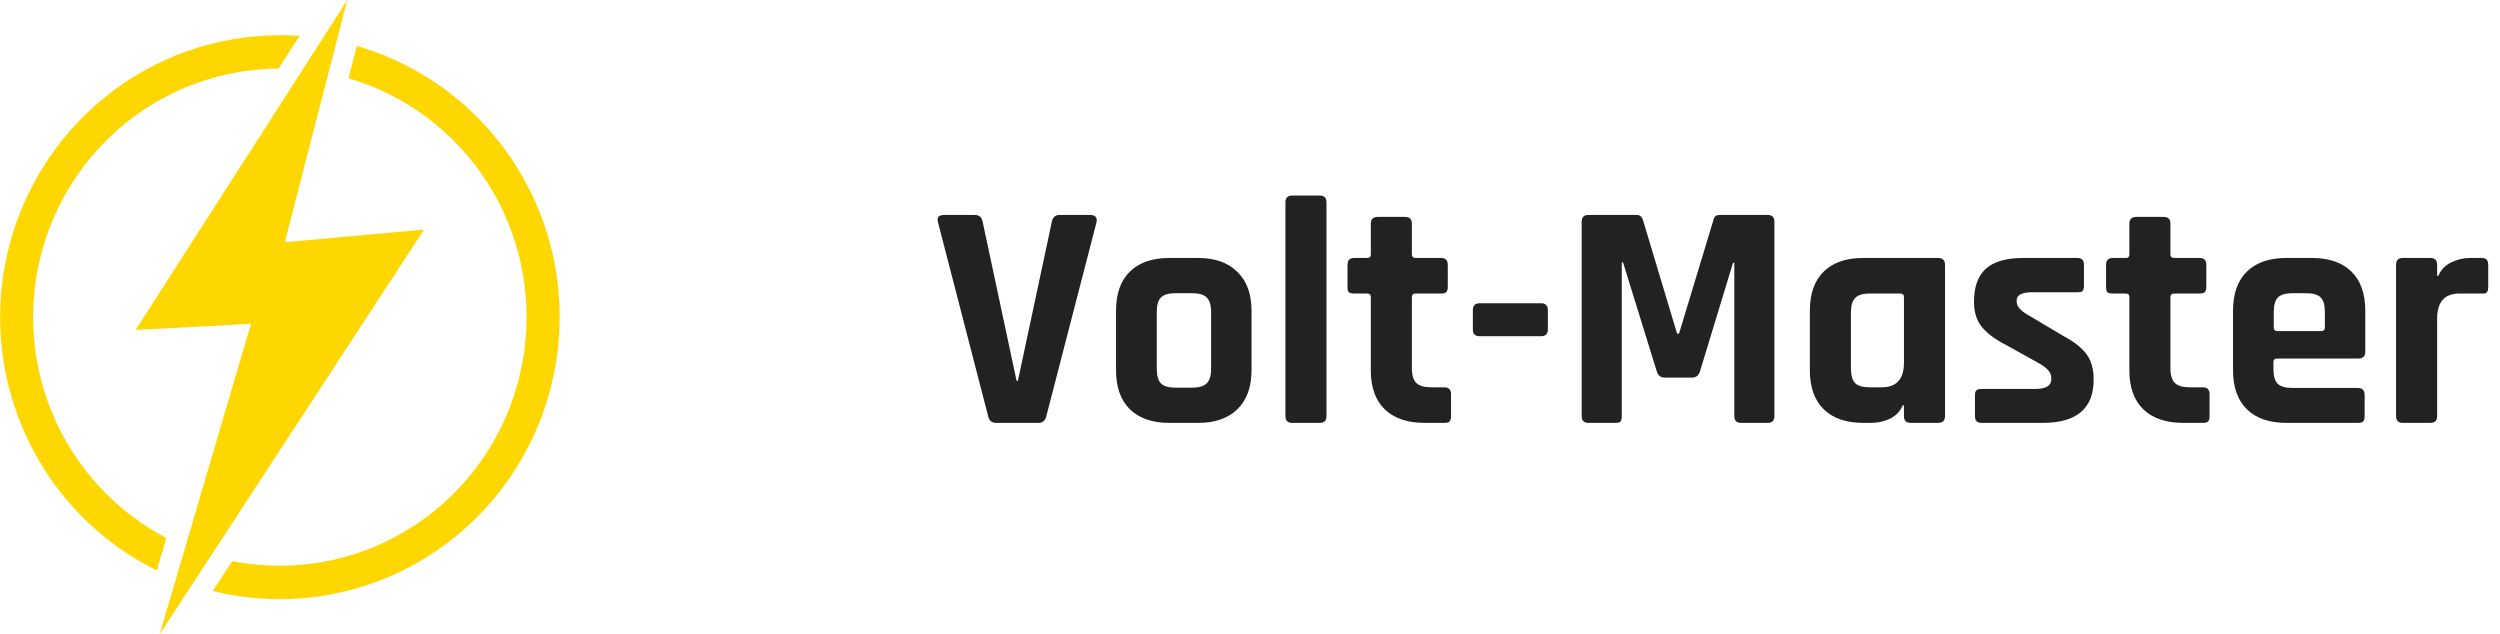
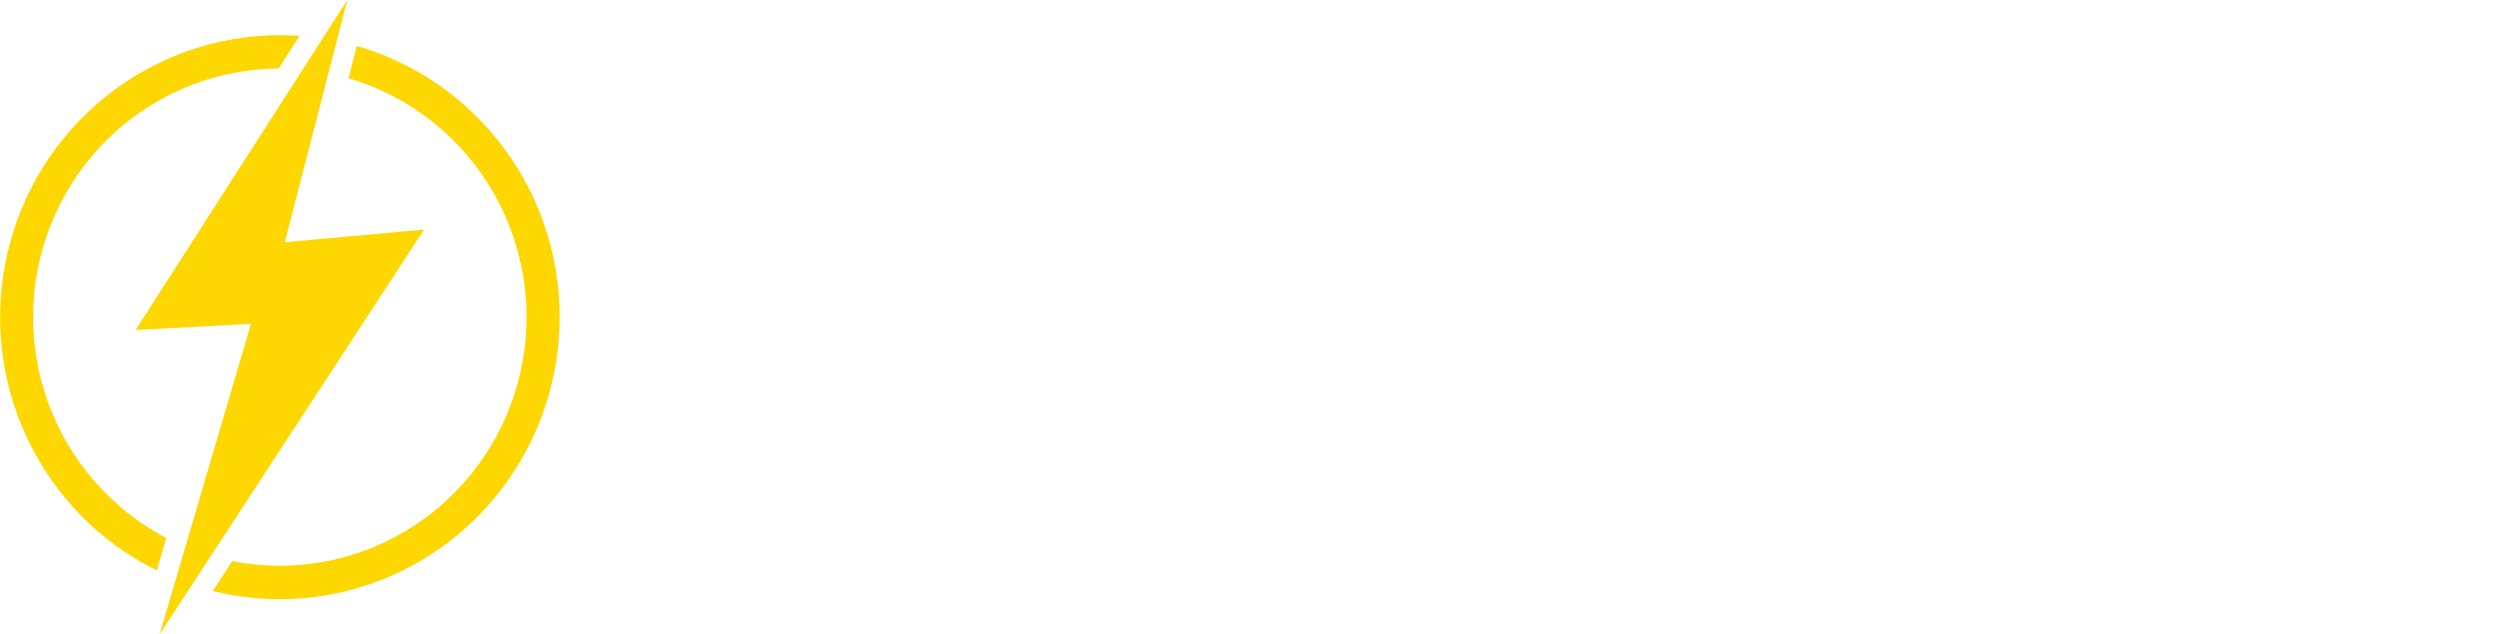
<svg xmlns="http://www.w3.org/2000/svg" width="201" height="51" viewBox="0 0 201 51" fill="none">
  <g clip-path="url(#clip0_29_809)">
    <path d="M43.232 16.675C41.922 13.555 39.937 10.771 37.421 8.525C34.904 6.28 31.921 4.63 28.69 3.698L28.021 6.293C32.611 7.634 36.566 10.599 39.16 14.643C41.754 18.687 42.813 23.538 42.141 28.305C41.469 33.073 39.112 37.435 35.504 40.592C31.895 43.748 27.276 45.487 22.498 45.487C21.214 45.488 19.933 45.364 18.672 45.117L17.104 47.516C21.159 48.521 25.41 48.371 29.384 47.082C33.359 45.792 36.899 43.415 39.609 40.215C42.32 37.016 44.094 33.12 44.733 28.962C45.372 24.805 44.852 20.551 43.229 16.675H43.232Z" fill="#FFD700" />
    <path d="M8.474 39.633C5.705 36.844 3.818 33.292 3.049 29.424C2.281 25.556 2.665 21.546 4.154 17.898C5.643 14.25 8.17 11.127 11.416 8.924C14.663 6.72 18.484 5.533 22.399 5.513L24.086 2.883C23.561 2.847 23.032 2.829 22.5 2.829C17.416 2.833 12.483 4.57 8.505 7.759C4.526 10.947 1.736 15.399 0.589 20.389C-0.558 25.378 0.005 30.613 2.187 35.239C4.369 39.865 8.041 43.611 12.605 45.867L13.373 43.257C11.565 42.309 9.913 41.087 8.474 39.633Z" fill="#FFD700" />
    <path d="M22.9 19.473L27.923 0L10.902 26.529L20.181 26.033L12.834 51L34.098 18.455L22.9 19.473Z" fill="#FFD700" />
  </g>
-   <path d="M83.502 34H80.096C79.732 34 79.515 33.818 79.446 33.454L75.416 17.88C75.295 17.481 75.468 17.282 75.936 17.282H78.38C78.727 17.282 78.935 17.464 79.004 17.828L81.734 30.62H81.838L84.568 17.828C84.637 17.464 84.845 17.282 85.192 17.282H87.636C88.069 17.282 88.243 17.481 88.156 17.88L84.126 33.454C84.039 33.818 83.831 34 83.502 34ZM96.333 34H94.019C92.649 34 91.592 33.636 90.847 32.908C90.101 32.18 89.729 31.131 89.729 29.762V24.978C89.729 23.609 90.101 22.56 90.847 21.832C91.592 21.104 92.649 20.74 94.019 20.74H96.333C97.685 20.74 98.733 21.113 99.479 21.858C100.241 22.586 100.623 23.626 100.623 24.978V29.762C100.623 31.114 100.241 32.163 99.479 32.908C98.733 33.636 97.685 34 96.333 34ZM94.513 31.166H95.839C96.393 31.166 96.783 31.053 97.009 30.828C97.251 30.603 97.373 30.213 97.373 29.658V25.082C97.373 24.527 97.251 24.137 97.009 23.912C96.783 23.687 96.393 23.574 95.839 23.574H94.513C93.958 23.574 93.568 23.687 93.343 23.912C93.117 24.137 93.005 24.527 93.005 25.082V29.658C93.005 30.213 93.117 30.603 93.343 30.828C93.568 31.053 93.958 31.166 94.513 31.166ZM106.103 34H103.893C103.529 34 103.347 33.818 103.347 33.454V16.268C103.347 15.904 103.529 15.722 103.893 15.722H106.103C106.467 15.722 106.649 15.904 106.649 16.268V33.454C106.649 33.818 106.467 34 106.103 34ZM109.927 23.6H108.887C108.679 23.6 108.532 23.565 108.445 23.496C108.376 23.427 108.341 23.288 108.341 23.08V21.286C108.341 20.922 108.523 20.74 108.887 20.74H109.927C110.118 20.74 110.213 20.645 110.213 20.454V17.984C110.213 17.62 110.404 17.438 110.785 17.438H112.969C113.333 17.438 113.515 17.62 113.515 17.984V20.454C113.515 20.645 113.619 20.74 113.827 20.74H115.855C116.219 20.74 116.401 20.922 116.401 21.286V23.08C116.401 23.271 116.358 23.409 116.271 23.496C116.202 23.565 116.063 23.6 115.855 23.6H113.827C113.619 23.6 113.515 23.695 113.515 23.886V29.632C113.515 30.169 113.636 30.559 113.879 30.802C114.122 31.027 114.52 31.14 115.075 31.14H116.115C116.479 31.14 116.661 31.322 116.661 31.686V33.48C116.661 33.671 116.618 33.809 116.531 33.896C116.462 33.965 116.323 34 116.115 34H114.529C113.16 34 112.094 33.636 111.331 32.908C110.586 32.18 110.213 31.14 110.213 29.788V23.886C110.213 23.695 110.118 23.6 109.927 23.6ZM123.903 27.032H118.963C118.599 27.032 118.417 26.85 118.417 26.486V24.952C118.417 24.571 118.599 24.38 118.963 24.38H123.903C124.267 24.38 124.449 24.571 124.449 24.952V26.486C124.449 26.85 124.267 27.032 123.903 27.032ZM138.269 17.282H142.117C142.481 17.282 142.663 17.464 142.663 17.828V33.454C142.663 33.818 142.481 34 142.117 34H139.985C139.621 34 139.439 33.818 139.439 33.454V21.13H139.335L136.683 29.84C136.579 30.187 136.362 30.36 136.033 30.36H133.849C133.519 30.36 133.303 30.187 133.199 29.84L130.495 21.104H130.391V33.454C130.391 33.662 130.356 33.809 130.287 33.896C130.217 33.965 130.07 34 129.845 34H127.713C127.349 34 127.167 33.818 127.167 33.454V17.828C127.167 17.464 127.349 17.282 127.713 17.282H131.587C131.829 17.282 131.994 17.403 132.081 17.646L134.837 26.824H134.993L137.775 17.646C137.827 17.403 137.991 17.282 138.269 17.282ZM150.426 34H149.802C148.432 34 147.375 33.636 146.63 32.908C145.884 32.18 145.512 31.131 145.512 29.762V24.978C145.512 23.609 145.884 22.56 146.63 21.832C147.375 21.104 148.432 20.74 149.802 20.74H155.808C156.189 20.74 156.38 20.922 156.38 21.286V33.454C156.38 33.818 156.189 34 155.808 34H153.624C153.26 34 153.078 33.818 153.078 33.454V32.596H152.974C152.783 33.064 152.445 33.419 151.96 33.662C151.474 33.887 150.963 34 150.426 34ZM153.078 29.164V23.886C153.078 23.695 152.974 23.6 152.766 23.6H150.322C149.767 23.6 149.377 23.721 149.152 23.964C148.926 24.189 148.814 24.579 148.814 25.134V29.606C148.814 30.161 148.926 30.559 149.152 30.802C149.377 31.027 149.767 31.14 150.322 31.14H151.284C152.48 31.14 153.078 30.481 153.078 29.164ZM164.247 34H159.307C158.96 34 158.787 33.818 158.787 33.454V31.79C158.787 31.599 158.821 31.469 158.891 31.4C158.96 31.313 159.099 31.27 159.307 31.27H163.649C164.498 31.27 164.923 31.01 164.923 30.49V30.36C164.923 29.944 164.567 29.545 163.857 29.164L161.283 27.734C160.399 27.283 159.749 26.798 159.333 26.278C158.917 25.758 158.709 25.091 158.709 24.276C158.709 23.063 159.029 22.17 159.671 21.598C160.312 21.026 161.317 20.74 162.687 20.74H167.029C167.375 20.74 167.549 20.922 167.549 21.286V22.976C167.549 23.167 167.514 23.305 167.445 23.392C167.375 23.461 167.237 23.496 167.029 23.496H163.415C162.565 23.496 162.141 23.713 162.141 24.146V24.276C162.141 24.657 162.513 25.047 163.259 25.446L165.885 27.006C166.786 27.491 167.419 27.994 167.783 28.514C168.147 29.017 168.329 29.684 168.329 30.516C168.329 32.839 166.968 34 164.247 34ZM170.915 23.6H169.875C169.667 23.6 169.52 23.565 169.433 23.496C169.364 23.427 169.329 23.288 169.329 23.08V21.286C169.329 20.922 169.511 20.74 169.875 20.74H170.915C171.106 20.74 171.201 20.645 171.201 20.454V17.984C171.201 17.62 171.392 17.438 171.773 17.438H173.957C174.321 17.438 174.503 17.62 174.503 17.984V20.454C174.503 20.645 174.607 20.74 174.815 20.74H176.843C177.207 20.74 177.389 20.922 177.389 21.286V23.08C177.389 23.271 177.346 23.409 177.259 23.496C177.19 23.565 177.051 23.6 176.843 23.6H174.815C174.607 23.6 174.503 23.695 174.503 23.886V29.632C174.503 30.169 174.625 30.559 174.867 30.802C175.11 31.027 175.509 31.14 176.063 31.14H177.103C177.467 31.14 177.649 31.322 177.649 31.686V33.48C177.649 33.671 177.606 33.809 177.519 33.896C177.45 33.965 177.311 34 177.103 34H175.517C174.148 34 173.082 33.636 172.319 32.908C171.574 32.18 171.201 31.14 171.201 29.788V23.886C171.201 23.695 171.106 23.6 170.915 23.6ZM189.571 34H183.825C182.456 34 181.399 33.636 180.653 32.908C179.908 32.18 179.535 31.131 179.535 29.762V24.978C179.535 23.609 179.908 22.56 180.653 21.832C181.399 21.104 182.456 20.74 183.825 20.74H185.879C187.249 20.74 188.306 21.104 189.051 21.832C189.797 22.56 190.169 23.609 190.169 24.978V28.28C190.169 28.644 189.987 28.826 189.623 28.826H183.097C182.889 28.826 182.785 28.921 182.785 29.112V29.684C182.785 30.221 182.898 30.611 183.123 30.854C183.366 31.079 183.765 31.192 184.319 31.192H189.571C189.935 31.192 190.117 31.383 190.117 31.764V33.48C190.117 33.671 190.074 33.809 189.987 33.896C189.918 33.965 189.779 34 189.571 34ZM183.097 26.616H186.633C186.824 26.616 186.919 26.521 186.919 26.33V25.082C186.919 24.527 186.807 24.137 186.581 23.912C186.356 23.687 185.966 23.574 185.411 23.574H184.319C183.765 23.574 183.375 23.687 183.149 23.912C182.924 24.137 182.811 24.527 182.811 25.082V26.33C182.811 26.521 182.907 26.616 183.097 26.616ZM195.399 34H193.189C192.825 34 192.643 33.818 192.643 33.454V21.286C192.643 20.922 192.825 20.74 193.189 20.74H195.399C195.763 20.74 195.945 20.922 195.945 21.286V22.17H196.049C196.24 21.702 196.578 21.347 197.063 21.104C197.548 20.861 198.06 20.74 198.597 20.74H199.533C199.88 20.74 200.053 20.922 200.053 21.286V23.08C200.053 23.288 200.01 23.435 199.923 23.522C199.854 23.591 199.724 23.617 199.533 23.6H197.739C196.543 23.6 195.945 24.276 195.945 25.628V33.454C195.945 33.818 195.763 34 195.399 34Z" fill="#222222" />
  <defs>
    <clipPath id="clip0_29_809">
      <rect width="45" height="51" fill="white" />
    </clipPath>
  </defs>
</svg>